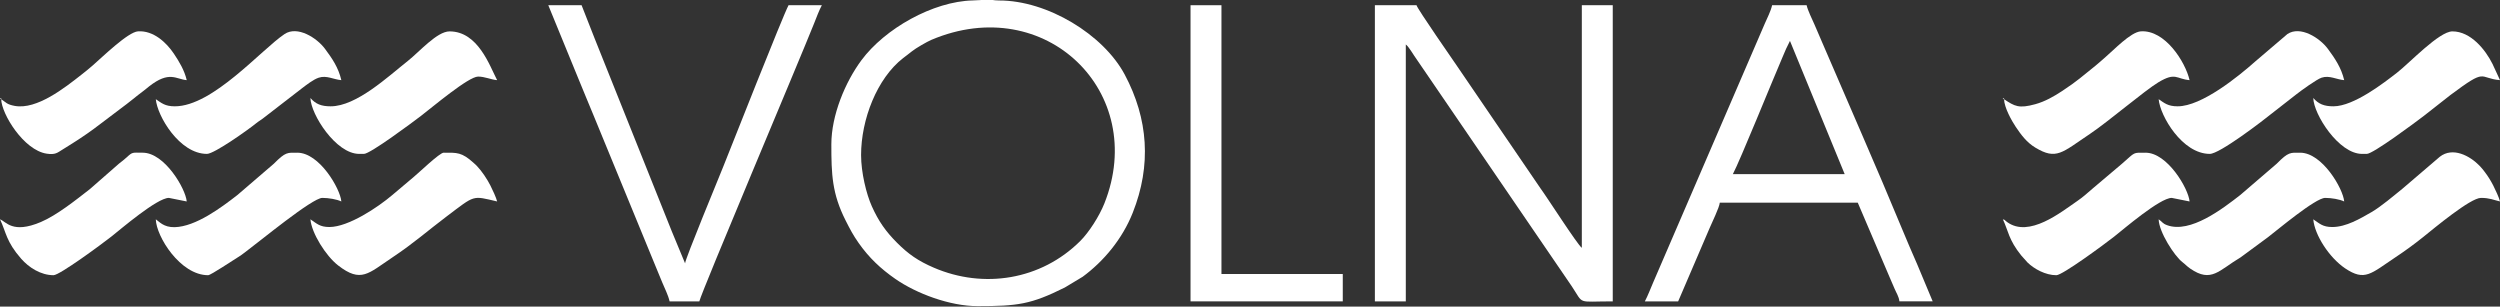
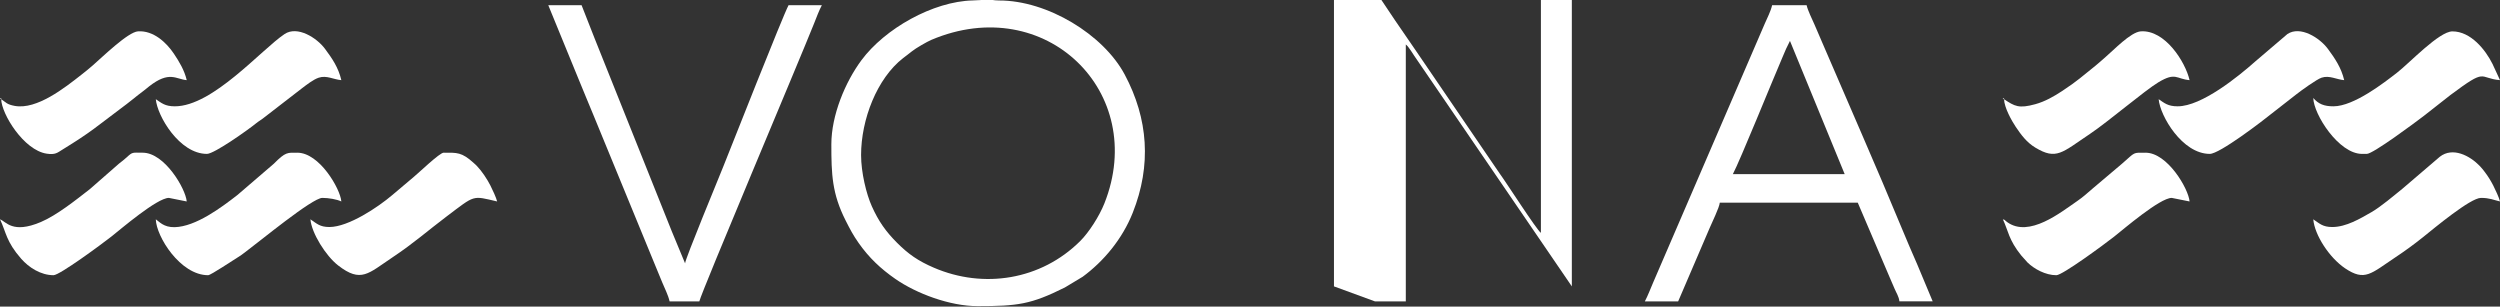
<svg xmlns="http://www.w3.org/2000/svg" xml:space="preserve" width="177.973mm" height="21.826mm" style="shape-rendering:geometricPrecision; text-rendering:geometricPrecision; image-rendering:optimizeQuality; fill-rule:evenodd; clip-rule:evenodd" viewBox="0 0 17797.3 2182.6">
  <rect x="0" y="0" width="17797.3" height="2182.6" fill="#333333" stroke="none" />
  <defs>
    <style type="text/css">  .fil0 {fill:white}  </style>
  </defs>
  <g id="Слой_x0020_1">
-     <path class="fil0" d="M9787.67 2145.41l220.13 0 0 -1828.83c22.69,16.62 56.91,78.83 78.59,107.69l1103.38 1614.47c88.13,132.37 31.63,106.67 291.27,106.67l0 -2108.24 -220.15 0 0 1727.23c-29.75,-19.92 -250.5,-364.65 -295.04,-424.63l-590.57 -865.71c-24.49,-36.78 -283.53,-407.88 -291.27,-436.89l-296.34 0 0 2108.24z" />
+     <path class="fil0" d="M9787.67 2145.41l220.13 0 0 -1828.83c22.69,16.62 56.91,78.83 78.59,107.69l1103.38 1614.47l0 -2108.24 -220.15 0 0 1727.23c-29.75,-19.92 -250.5,-364.65 -295.04,-424.63l-590.57 -865.71c-24.49,-36.78 -283.53,-407.88 -291.27,-436.89l-296.34 0 0 2108.24z" />
    <path class="fil0" d="M6130 1103.99c0,-252.93 112.73,-545.64 299.78,-690.82 24.21,-18.8 39.05,-29.04 62.18,-47.9 26.8,-21.85 107.75,-68.53 138.55,-81.58 812.52,-344.1 1545.2,374.45 1231.73,1163.98 -35.92,90.47 -109.38,205.67 -172.1,268.17 -279.04,278.06 -687.88,342.04 -1041.33,190.17 -112.6,-48.4 -182.53,-97.22 -262.7,-177.59 -80,-80.21 -131.12,-151.97 -179.82,-260.45 -38.78,-86.39 -76.29,-239.54 -76.29,-363.98zm-211.68 -76.2c0,212.96 4.51,349.68 101.58,541.91 31.51,62.42 54.33,105.77 93.18,160.81 74.12,105 156.33,182.49 261.16,255.33 149.85,104.1 387.83,193.44 585.5,193.44 285.99,0 379.5,-12.39 620.86,-132.7l126.83 -76.37c150.24,-110.54 282.55,-269.08 356.68,-456.12 133.79,-337.52 110.58,-668.28 -57.23,-983.09 -152.2,-285.54 -550.6,-528.15 -894.83,-527.6 -41.42,0.06 -61.76,-8.71 -90.68,-6.29 -26.23,2.2 -56.08,5.05 -95.72,5.97 -284.38,6.62 -626.99,201.4 -793.35,425.87 -115.18,155.42 -213.98,391.2 -213.98,598.84z" />
    <path class="fil0" d="M12742.59 291.18l389.48 948.28 -795.89 0c51.39,-97.13 281.74,-666.43 353.23,-832.12 9.79,-22.67 15.41,-35.63 25.39,-59.28l27.79 -56.88zm-1032.95 1854.23l237.07 0 223.77 -521.31c16.33,-39.02 69.73,-147.35 72.57,-181.43l982.15 0 223.03 522.05c13.93,31.32 26.89,61.13 38.23,88.77 12.97,31.59 32.29,58.26 35.09,91.92l237.06 0 -109.83 -262.71c-38.06,-86.79 -74.98,-172.54 -111.5,-261.03 -175.55,-425.31 -379.87,-886.86 -563.73,-1315.9 -19.74,-46.08 -35.43,-83.9 -56.05,-130.24 -17.31,-38.92 -47.51,-100.32 -56.37,-138.36l-245.54 0c-10.61,45.55 -34.63,89.8 -53.14,133.12l-793.31 1839.89c-19.81,45.17 -37.18,93.05 -59.5,135.23z" />
    <path class="fil0" d="M4766.83 2145.41l211.68 0c16.76,-71.96 713.88,-1719.39 816.49,-1977.56 17.44,-43.88 35.83,-93.34 55.59,-130.68l-237.07 0c-42.04,79.45 -412.19,1017.9 -463.25,1145.45 -34.29,85.69 -270.36,655.74 -273.36,691.85l-94.36 -227.39c-29.87,-74.76 -61.39,-153.54 -91.92,-229.81l-367.7 -919.26c-32.18,-80.46 -59.96,-149.88 -91.94,-229.81l-90.7 -231.03 -237.07 0 214.1 522.51c36.41,91.45 72.8,173.85 108.93,263.61l434.09 1056.07c19.43,46.25 37.03,88.76 54.39,131.88 18.11,44.98 40.71,85.28 52.1,134.17z" />
-     <polygon class="fil0" points="8475.31,2145.41 9559.06,2145.41 9559.06,1950.68 8695.45,1950.68 8695.45,37.17 8475.31,37.17 " />
    <path class="fil0" d="M14258.16 1561.2c38.7,80.66 40.18,145.57 131.46,258.01l43.94 49.19c47.59,46.28 127.99,90.74 205.61,90.74 43.67,0 343.16,-221.11 411.21,-274.6 65.41,-51.41 325.81,-275.74 410.07,-275.74l127 25.4c-7.52,-90.39 -157.47,-347.14 -313.27,-347.14 -93.02,0 -69.65,-7.13 -167.45,78.08l-211.03 178.44c-39.69,33.78 -62.48,56.34 -107.52,87.24 -118.25,81.12 -343.25,263.34 -499.22,150.37 -33.02,-23.91 2.06,-8.09 -30.8,-19.99z" />
    <path class="fil0" d="M14266.62 706.05c1.35,60.3 55.73,155.89 82.95,196.47 39,58.14 78.74,111.59 139.65,148.21 150.37,90.4 188.94,36.42 388.79,-97.36 131.28,-87.88 388.78,-308.18 487.58,-367.58 124.09,-74.6 126.68,-23.13 221.86,-15.21 -30.38,-130.4 -174.05,-358.65 -346.76,-347.49 -72.87,4.71 -196.05,136.26 -250.57,181.98 -29.07,24.37 -43.35,39.68 -72.64,62.82 -96.94,76.55 -122.85,105.03 -240.95,182.39 -54.98,36 -118.13,72.48 -187.84,91.56 -116.54,31.9 -145.74,15.32 -222.07,-35.79z" />
    <path class="fil0" d="M-0 1561.2c45.11,94 42.06,156.61 150.89,280.92 54.63,62.41 139.87,117.02 230.12,117.02 43.67,0 343.17,-221.11 411.22,-274.6 65.4,-51.41 325.81,-275.74 410.07,-275.74l127 25.4c-7.52,-90.39 -157.47,-347.14 -313.28,-347.14 -73.26,0 -71.17,-6.76 -112.39,31.54 -18.03,16.76 -36.85,30.76 -55.85,45.75l-207.74 181.72c-98.74,76.77 -234.86,186.01 -349.57,234.65 -202.45,85.85 -247.59,-4 -290.47,-19.52z" />
    <path class="fil0" d="M16468 1561.2c9.31,111.9 114.35,273.5 226.68,349.06 140.44,94.45 183.43,37.89 357.53,-78.13 68.75,-45.8 131.37,-91.17 195.85,-142.83 81.07,-64.95 338.5,-280.5 413.76,-280.5 61.58,0 88.26,14.4 135.48,25.4 -6.13,-26.32 -34.2,-86.5 -47.8,-113.09 -19.14,-37.43 -39.28,-68.93 -62.13,-98.73 -11.47,-14.98 -21.36,-27.49 -34.79,-41.41 -70.08,-72.59 -191.55,-136.89 -283.71,-65.13l-264.67 226.4c-62.55,50.53 -155.83,130.04 -221.66,167.83 -80.64,46.29 -180.04,105.93 -279.18,106.11 -68.87,0.13 -90.84,-25.17 -135.36,-54.98z" />
    <path class="fil0" d="M16611.93 756.85c-66.94,0 -106.39,-16.08 -143.93,-59.27 2.6,116.45 181.37,397.94 347.15,397.94l33.86 0c44.52,0 340.37,-220.31 406.5,-270.84l189.8 -148.88c264.53,-197.64 195.97,-118.2 351.99,-105.22l-53.53 -115.81c-50.13,-100.5 -154.28,-231.33 -285.15,-231.33 -94.17,0 -302.81,222.51 -392.93,292.89 -91.79,71.66 -309.25,240.52 -453.76,240.52z" />
-     <path class="fil0" d="M2353.79 756.85c-66.95,0 -106.4,-16.08 -143.94,-59.27 2.6,116.45 181.37,397.94 347.14,397.94l33.86 0c44.53,0 340.38,-220.31 406.51,-270.84 82.62,-63.15 338.06,-279.5 406.32,-279.5 48.1,0 90.91,21.69 135.46,25.4 -52.22,-98.68 -134.62,-347.14 -338.68,-347.14 -89.33,0 -213.46,144.32 -297.42,210.58 -139.83,110.36 -365.04,322.83 -549.25,322.83z" />
    <path class="fil0" d="M2209.85 1561.2c8.16,97.96 109.4,260.09 196.9,328.04 163.86,127.24 214.72,57.9 387.31,-57.11 153.81,-102.48 248.56,-188.11 385.76,-291.57 205,-154.58 179.75,-148.19 359.32,-106.36 -6.13,-26.32 -34.19,-86.5 -47.79,-113.09 -24.23,-47.39 -61.16,-103.09 -96.92,-140.14l-8.51 -8.42c-0.47,-0.46 -10.61,-9.5 -13.38,-12.02 -86.14,-78.43 -118.18,-73.47 -214.41,-73.47 -28.16,0 -178.88,145.1 -210.42,170.58l-156.06 131.82c-99.86,84.94 -310.42,226.47 -446.44,226.72 -68.86,0.13 -90.84,-25.17 -135.36,-54.98z" />
    <path class="fil0" d="M8.47 706.05c2.35,105.62 160.64,363.38 323.82,387.85 61.37,9.2 75.28,-6.08 111.72,-28.51 211.59,-130.23 235.61,-158.59 417.17,-294.05 30.33,-22.63 52.01,-38.85 81.3,-62.63 29.04,-23.57 51.73,-41.38 80.84,-63.1 16.26,-12.13 22.28,-18.26 37.52,-30.21 145.42,-114.13 191.91,-51.19 268.46,-44.82 -16.59,-71.22 -54.76,-133.49 -91.3,-188.1 -54.37,-81.25 -146.7,-166.42 -255.47,-159.39 -70.97,4.59 -251.17,180.54 -323.99,244.01 -28.01,24.41 -48.94,41.1 -79.13,64.81 -117.85,92.56 -317.31,250.78 -474.67,221.93 -56.39,-10.34 -60.9,-24.11 -96.27,-47.79z" />
    <path class="fil0" d="M15502.78 756.85c-70.31,0 -94.04,-23.06 -135.47,-50.8 9.89,118.85 168.06,389.47 364.08,389.47 69.29,0 370.77,-230 459.87,-302.14l156.95 -122.46c34.95,-27.38 143.74,-106.22 178.86,-117.87 56.13,-18.62 104.8,12.85 161.07,17.53 -20.72,-88.93 -67.88,-157.47 -116.08,-222.58 -58.61,-79.17 -196.88,-166.74 -288.26,-105.56l-228.49 194.86c-120.26,107.06 -381.97,319.55 -552.53,319.55z" />
    <path class="fil0" d="M1244.63 756.85c-70.31,0 -94.04,-23.06 -135.47,-50.8 9.89,118.85 168.06,389.47 364.07,389.47 51.73,0 293.55,-171.73 349.71,-217.57 19.56,-15.96 34.5,-23.06 54.16,-38.97l272.29 -210.32c31.58,-23.87 80.48,-62.65 119.53,-75.61 56.13,-18.62 104.8,12.85 161.07,17.53 -21.32,-91.51 -66.64,-155.81 -116.08,-222.58 -58.61,-79.17 -196.88,-166.74 -288.27,-105.56 -165.1,110.55 -511.23,514.41 -781.01,514.41z" />
-     <path class="fil0" d="M15367.31 1561.2c2.02,90.4 112.07,261.16 169.19,304.94 22.27,17.06 30.68,28.64 55.69,45.93 150.82,104.2 204.03,11.57 358.97,-80.3l195 -143.66c67.1,-51.34 337.95,-279.31 406.51,-279.31 44.65,0 102.92,9.79 135.47,25.4 -7.62,-91.5 -156.66,-347.14 -313.27,-347.14 -69.55,0 -82.6,-7.63 -167.17,78.36l-259.63 223c-123.61,96.17 -355.19,275.69 -520.93,214.57 -34.39,-12.68 -32.8,-23.69 -59.83,-41.79z" />
    <path class="fil0" d="M1109.16 1561.2c2.71,121.53 174.14,397.94 372.54,397.94 18.85,0 182.48,-110.28 211.31,-127.37 18.88,-11.2 31.7,-21.3 49.89,-34.78 103.05,-76.41 480.4,-388.19 551.62,-388.19 44.65,0 102.92,9.79 135.47,25.4 -7.62,-91.5 -156.66,-347.14 -313.28,-347.14 -69.54,0 -82.6,-7.63 -167.17,78.36l-259.61 223c-114.89,89.37 -296.62,225.18 -446.47,228.82 -78.63,1.91 -110.36,-40.01 -134.3,-56.04z" />
    <polygon class="fil0" points="8.47,706.05 8.47,697.58 -0,703.63 -0,704.84 " />
    <polygon class="fil0" points="14266.62,706.05 14266.62,697.58 14256.75,704.64 " />
  </g>
</svg>